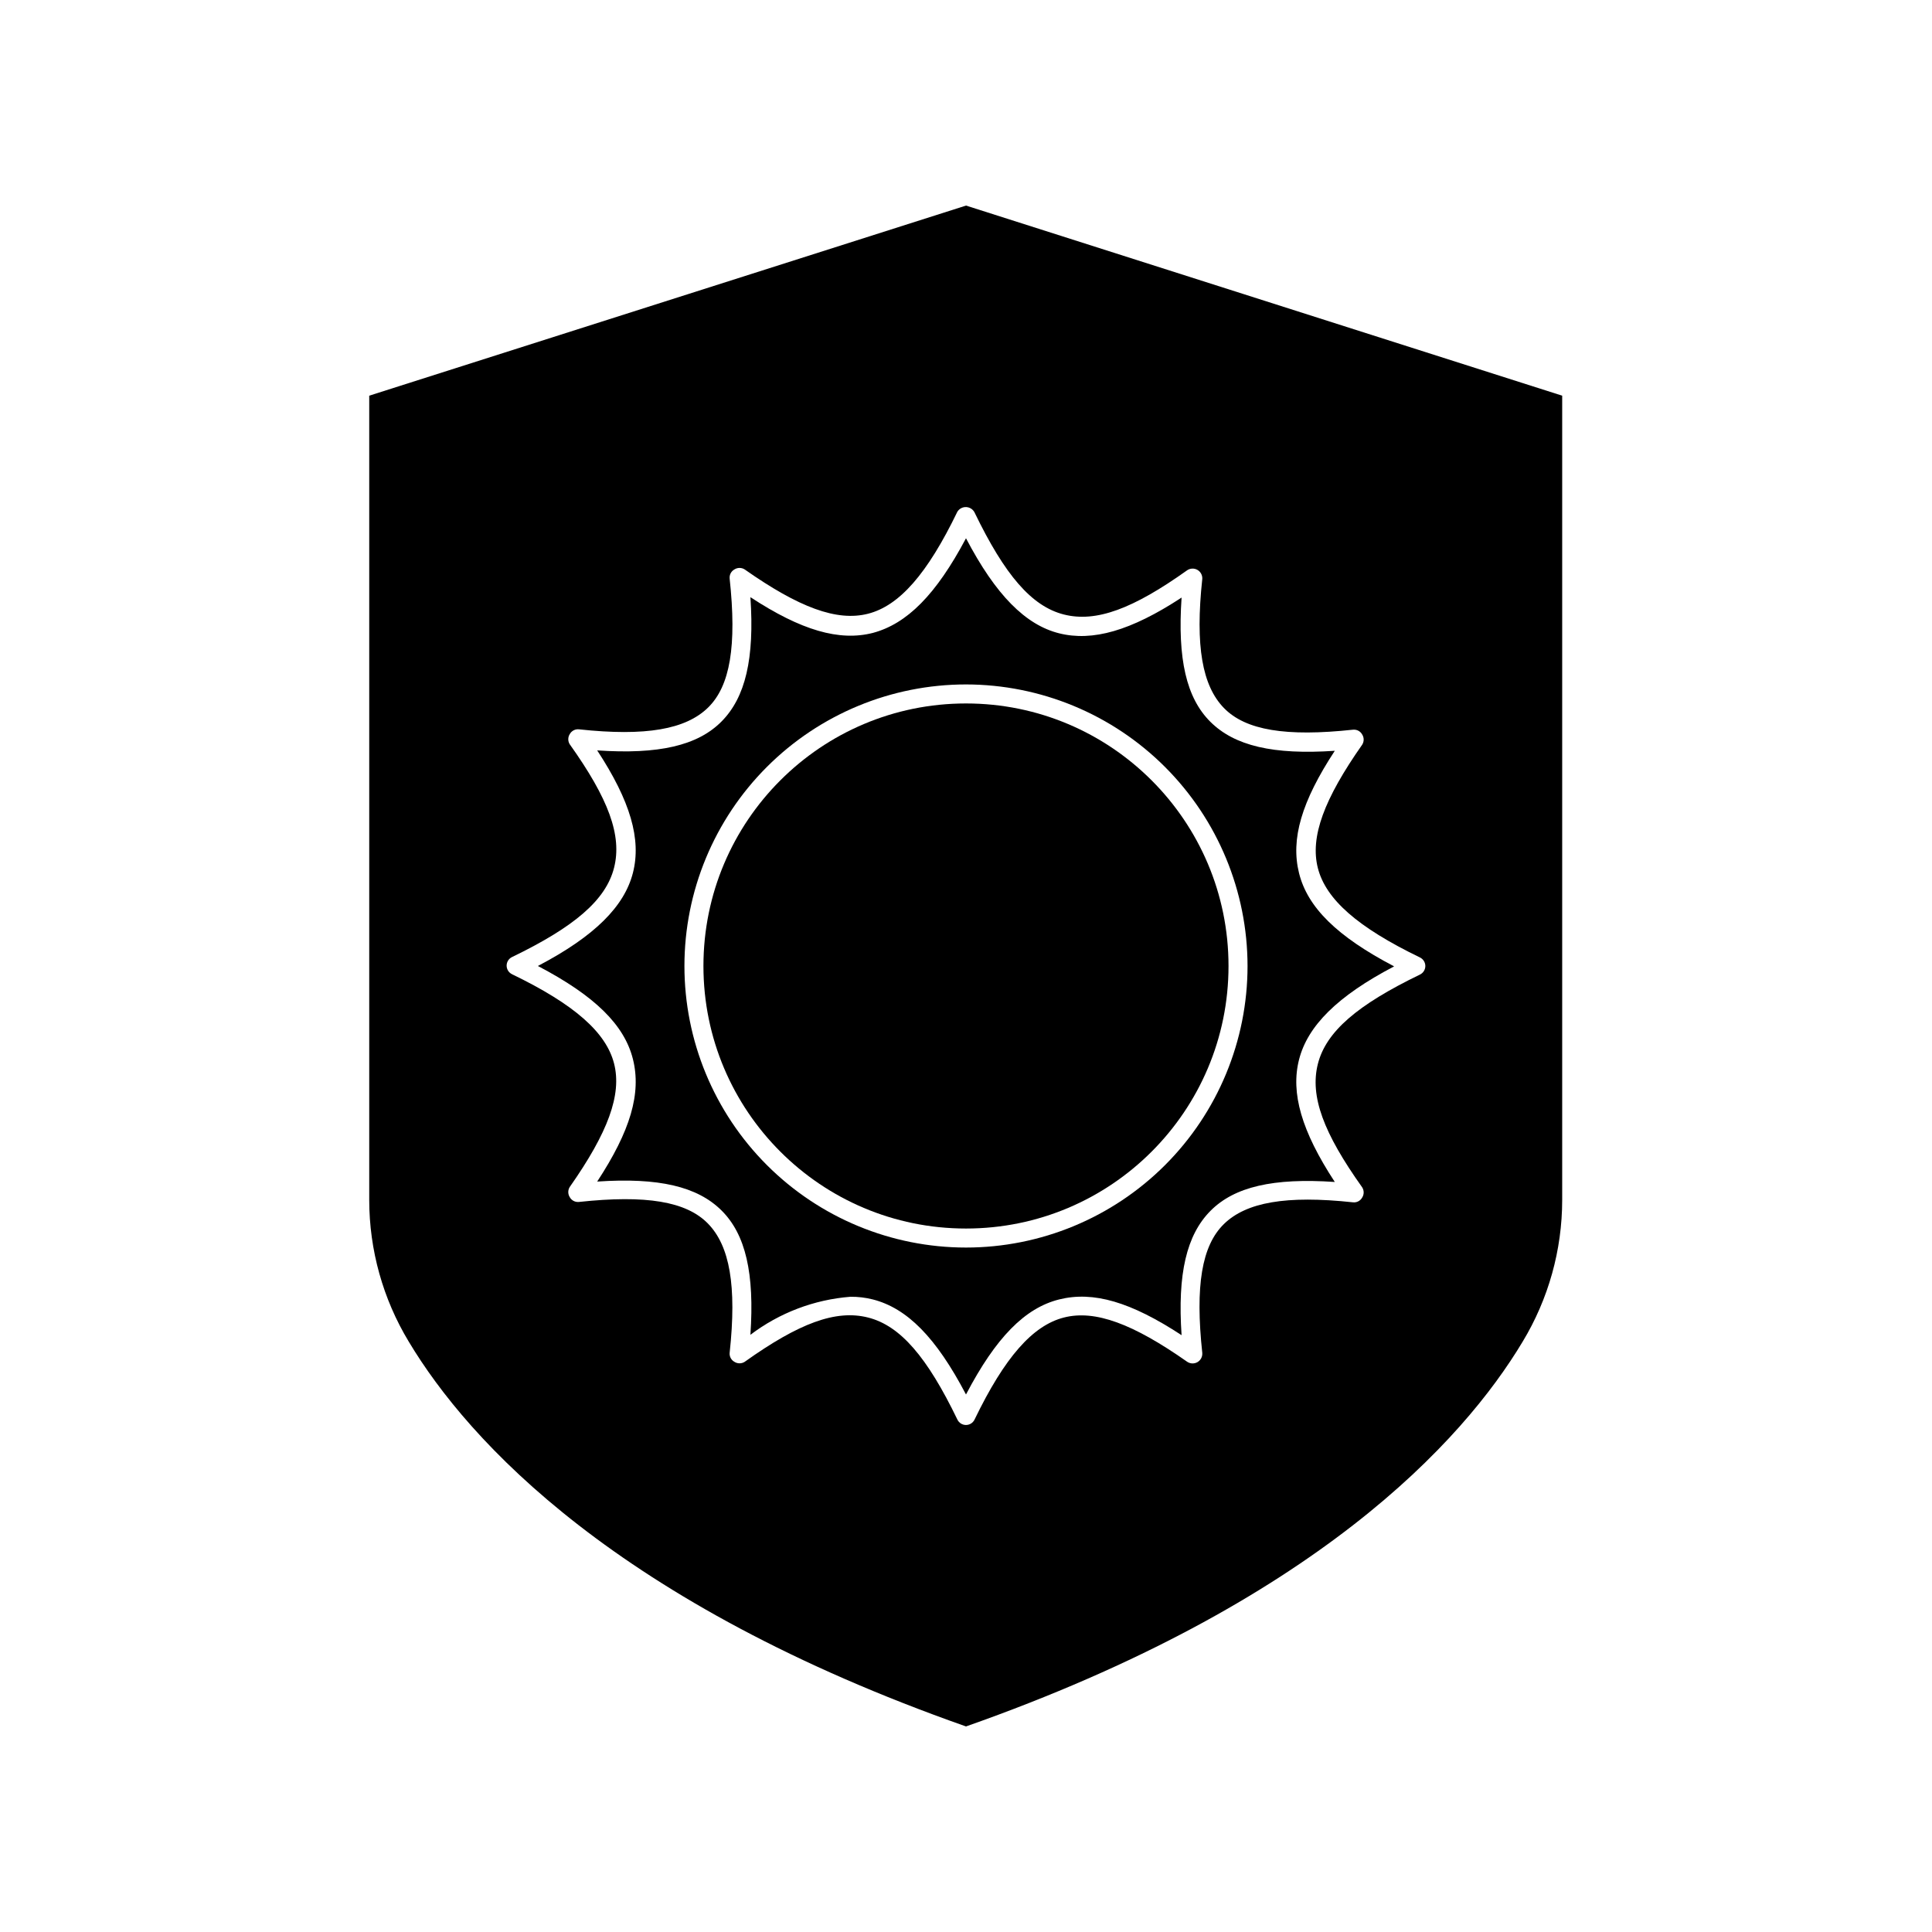
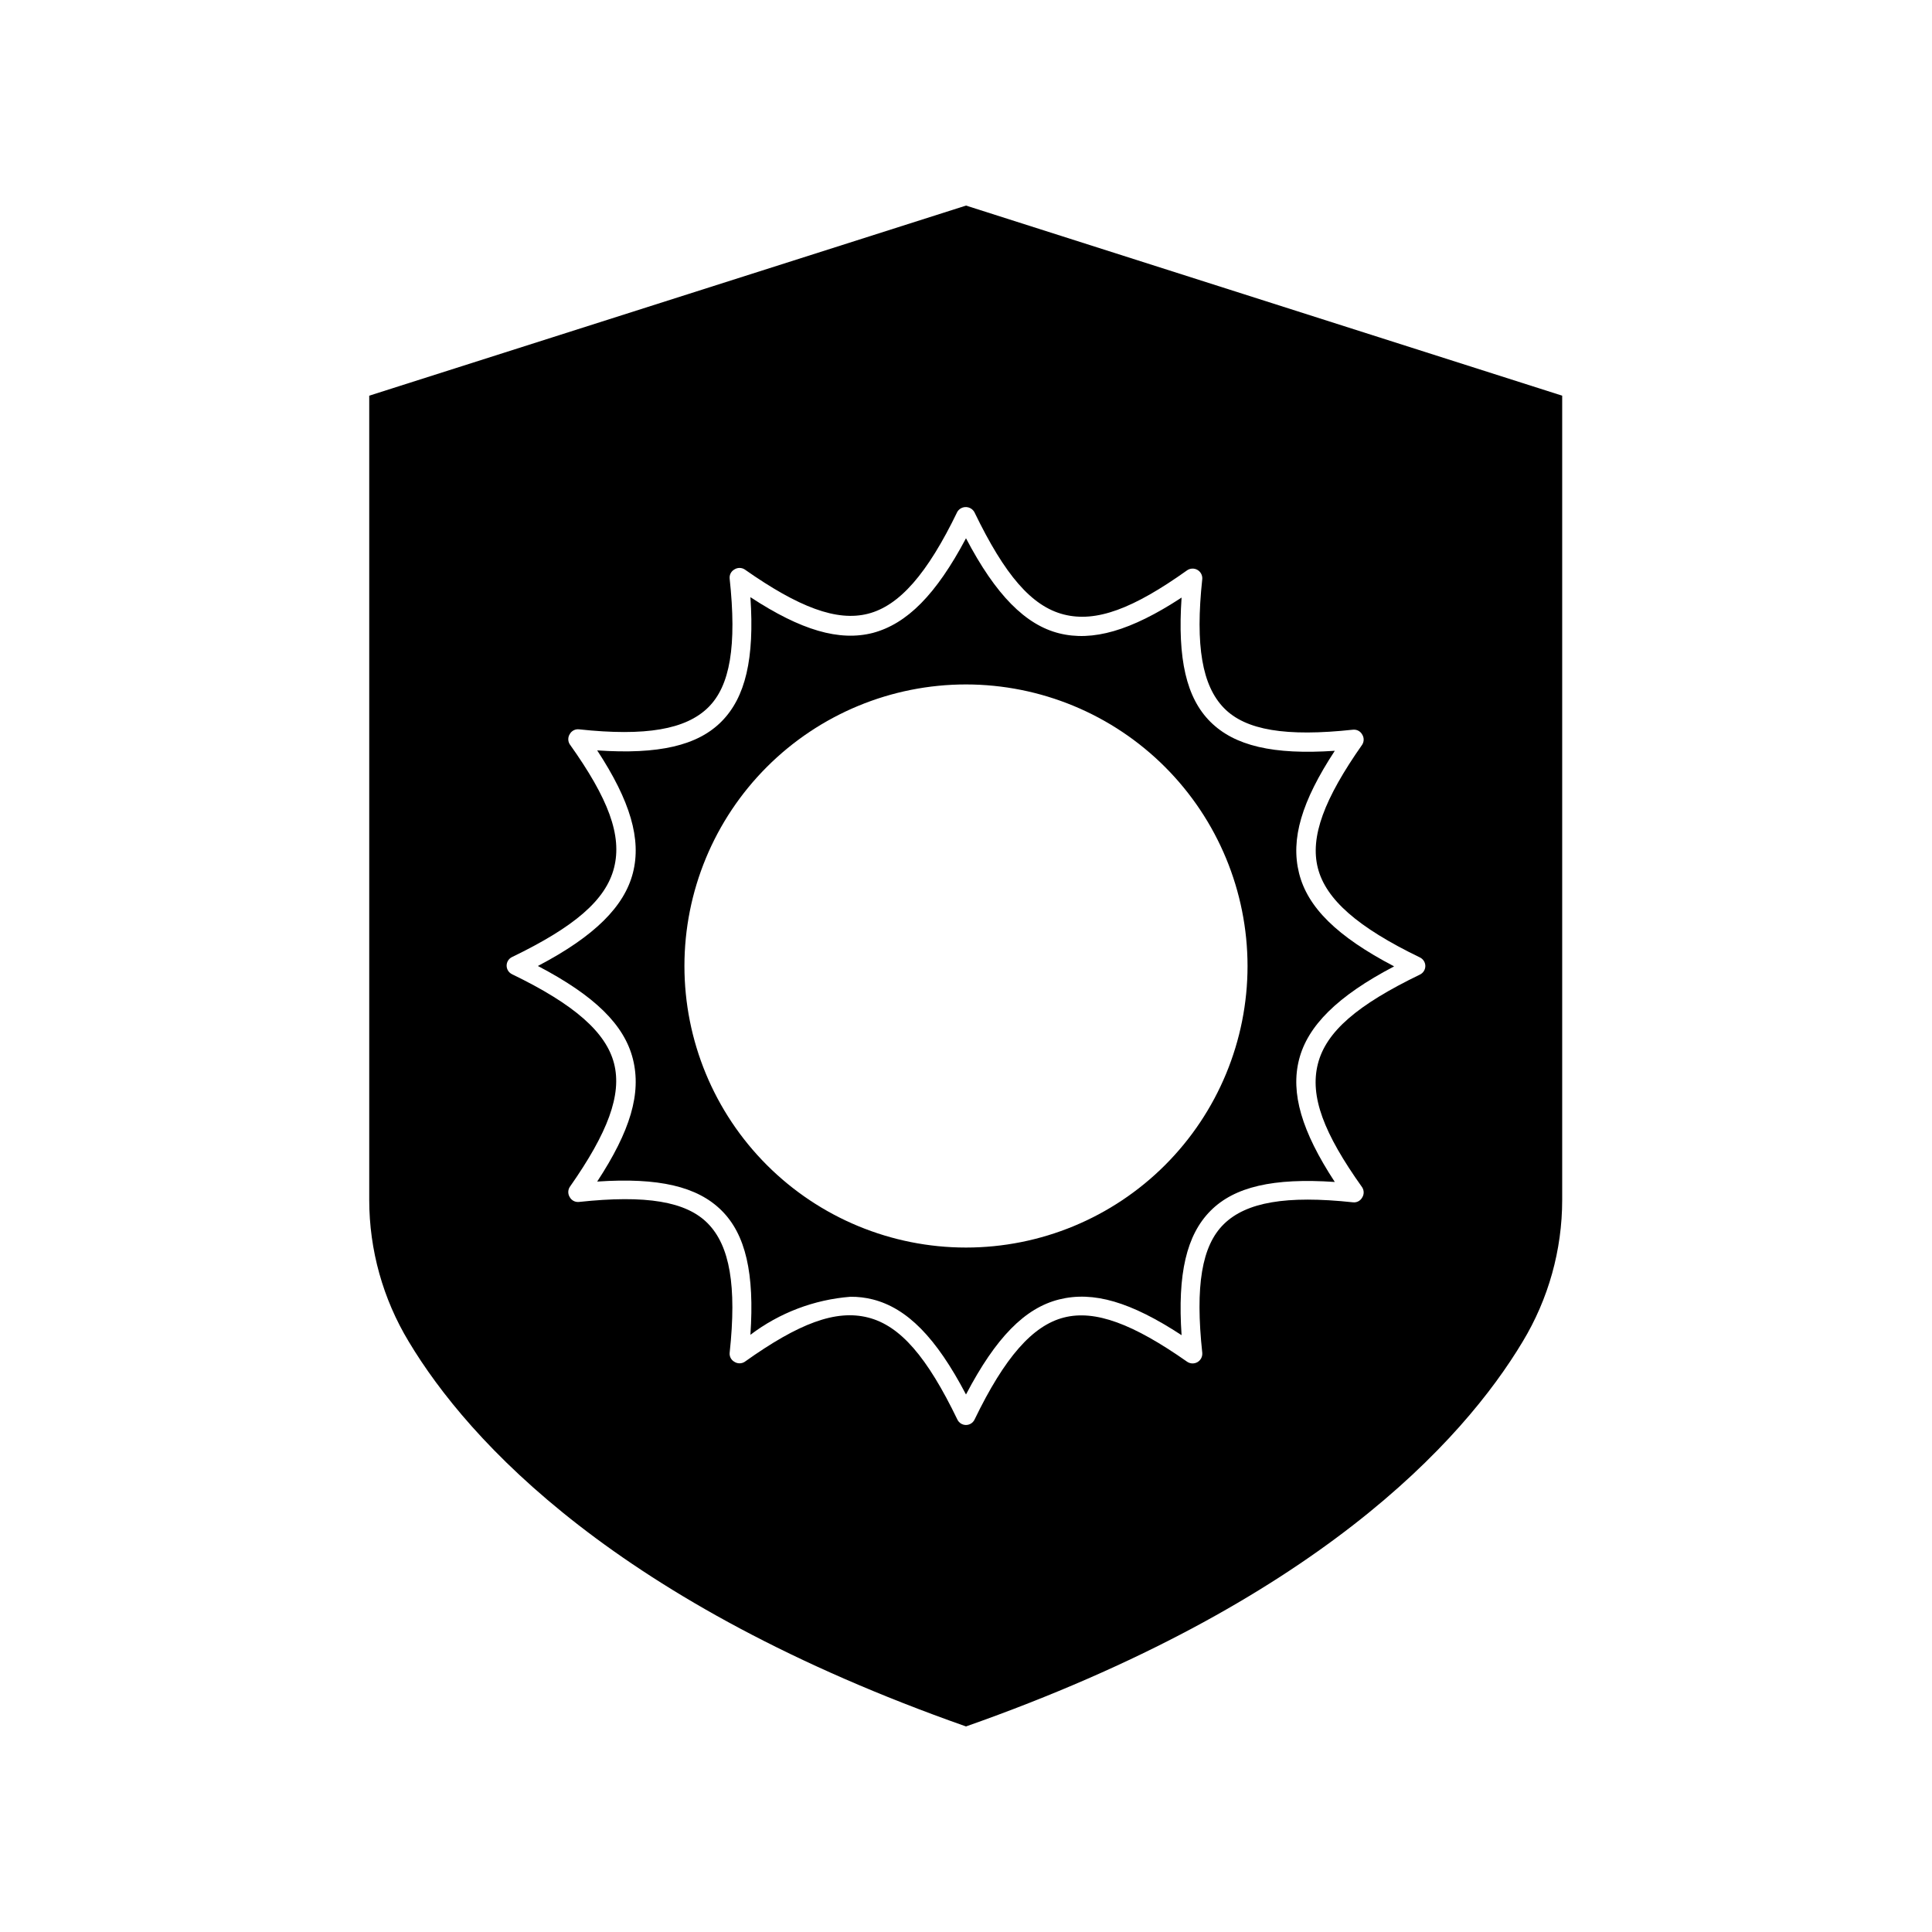
<svg xmlns="http://www.w3.org/2000/svg" fill="#000000" width="800px" height="800px" version="1.1" viewBox="144 144 512 512">
  <g>
    <path d="m241.85 248.86v213.16c0.012 13.234 3.633 26.211 10.48 37.535 15.82 26.398 55.168 69.426 147.67 101.97 92.5-32.547 131.7-75.57 147.52-101.97 6.844-11.324 10.469-24.301 10.477-37.535v-213.16l-157.99-50.379zm160.41 30.934c8.012 16.574 15.113 24.887 23.68 27.055 8.566 2.168 18.34-1.512 32.695-11.738 0.816-0.539 1.867-0.57 2.711-0.078 0.844 0.492 1.336 1.422 1.27 2.394-1.914 17.785 0 28.312 5.742 34.207 5.742 5.894 16.426 7.656 34.207 5.742l0.004 0.004c0.984-0.105 1.938 0.391 2.418 1.258 0.531 0.832 0.531 1.895 0 2.723-10.078 14.359-13.855 24.434-11.738 32.695 2.117 8.262 10.48 15.668 27.055 23.68 0.867 0.422 1.422 1.301 1.422 2.269 0 0.965-0.555 1.844-1.422 2.266-16.574 8.012-24.887 15.113-27.055 23.68-2.168 8.566 1.512 18.34 11.738 32.695 0.531 0.832 0.531 1.895 0 2.723-0.48 0.867-1.434 1.363-2.418 1.258-17.785-1.914-28.312 0-34.207 5.742-5.894 5.742-7.656 16.426-5.742 34.207l-0.004 0.004c0.066 0.977-0.426 1.902-1.27 2.394s-1.895 0.461-2.711-0.078c-14.359-10.078-24.434-13.855-32.695-11.738-8.262 2.117-15.668 10.48-23.68 27.055-0.422 0.871-1.301 1.422-2.266 1.422-0.969 0-1.848-0.551-2.269-1.422-8.012-16.574-15.113-24.887-23.68-27.055-8.566-2.168-18.34 1.512-32.695 11.738-0.828 0.531-1.891 0.531-2.723 0-0.867-0.48-1.363-1.43-1.258-2.418 1.914-17.785 0-28.312-5.742-34.207-5.742-5.894-16.426-7.656-34.207-5.742l-0.004-0.004c-0.984 0.105-1.938-0.391-2.418-1.258-0.531-0.828-0.531-1.891 0-2.719 10.078-14.359 13.855-24.434 11.738-32.695-2.117-8.262-10.48-15.668-27.055-23.68v-0.004c-0.867-0.422-1.418-1.301-1.418-2.266 0-0.965 0.551-1.848 1.418-2.269 16.574-8.012 24.887-15.113 27.055-23.68 2.168-8.566-1.512-18.34-11.738-32.695-0.531-0.828-0.531-1.891 0-2.719 0.48-0.867 1.434-1.363 2.418-1.262 17.785 1.914 28.312 0 34.207-5.742 5.894-5.742 7.656-16.426 5.742-34.207l0.004-0.004c-0.105-0.984 0.391-1.938 1.258-2.418 0.832-0.531 1.895-0.531 2.723 0 14.359 10.078 24.434 13.855 32.695 11.738s15.668-10.48 23.68-27.055v0.004c0.504-0.793 1.391-1.254 2.328-1.211 0.934 0.043 1.777 0.578 2.207 1.41z" />
    <path d="m375.31 311.73c-8.867 2.266-18.992-0.656-32.445-9.473 1.109 16.273-1.309 26.551-7.656 32.949-6.348 6.398-16.676 8.766-32.949 7.656 8.816 13.453 11.738 23.578 9.473 32.445-2.266 8.867-10.078 16.777-25.191 24.688 15.113 7.91 22.922 15.617 25.191 24.688 2.266 9.07-0.656 18.992-9.473 32.445 16.324-1.109 26.551 1.309 32.949 7.656 6.398 6.348 8.766 16.676 7.656 32.949v0.004c7.688-5.828 16.883-9.324 26.5-10.078 2.004-0.023 4 0.215 5.945 0.707 9.07 2.316 16.777 10.078 24.688 25.191 7.91-15.113 15.617-22.922 24.688-25.191 9.07-2.266 18.992 0.656 32.445 9.473-1.109-16.273 1.309-26.551 7.656-32.949 6.348-6.398 16.676-8.766 32.949-7.656-8.816-13.453-11.738-23.578-9.473-32.445 2.266-8.867 10.078-16.777 25.191-24.688-15.113-7.91-22.922-15.617-25.191-24.688-2.266-9.07 0.656-18.992 9.473-32.445-16.324 1.109-26.551-1.309-32.949-7.656-6.398-6.348-8.766-16.676-7.656-32.949-13.453 8.816-23.578 11.688-32.445 9.473-8.867-2.215-16.777-10.078-24.688-25.191-7.91 14.91-15.621 22.668-24.688 25.086zm99.301 88.27c0 19.789-7.863 38.766-21.855 52.758-13.992 13.992-32.969 21.855-52.758 21.855s-38.77-7.863-52.762-21.855c-13.992-13.992-21.855-32.969-21.855-52.758s7.863-38.77 21.855-52.762c13.992-13.992 32.973-21.855 52.762-21.855 19.785 0.016 38.754 7.879 52.742 21.871 13.992 13.988 21.855 32.961 21.871 52.746z" />
-     <path d="m469.57 400c0 38.426-31.148 69.574-69.574 69.574s-69.578-31.148-69.578-69.574 31.152-69.578 69.578-69.578 69.574 31.152 69.574 69.578" />
  </g>
</svg>